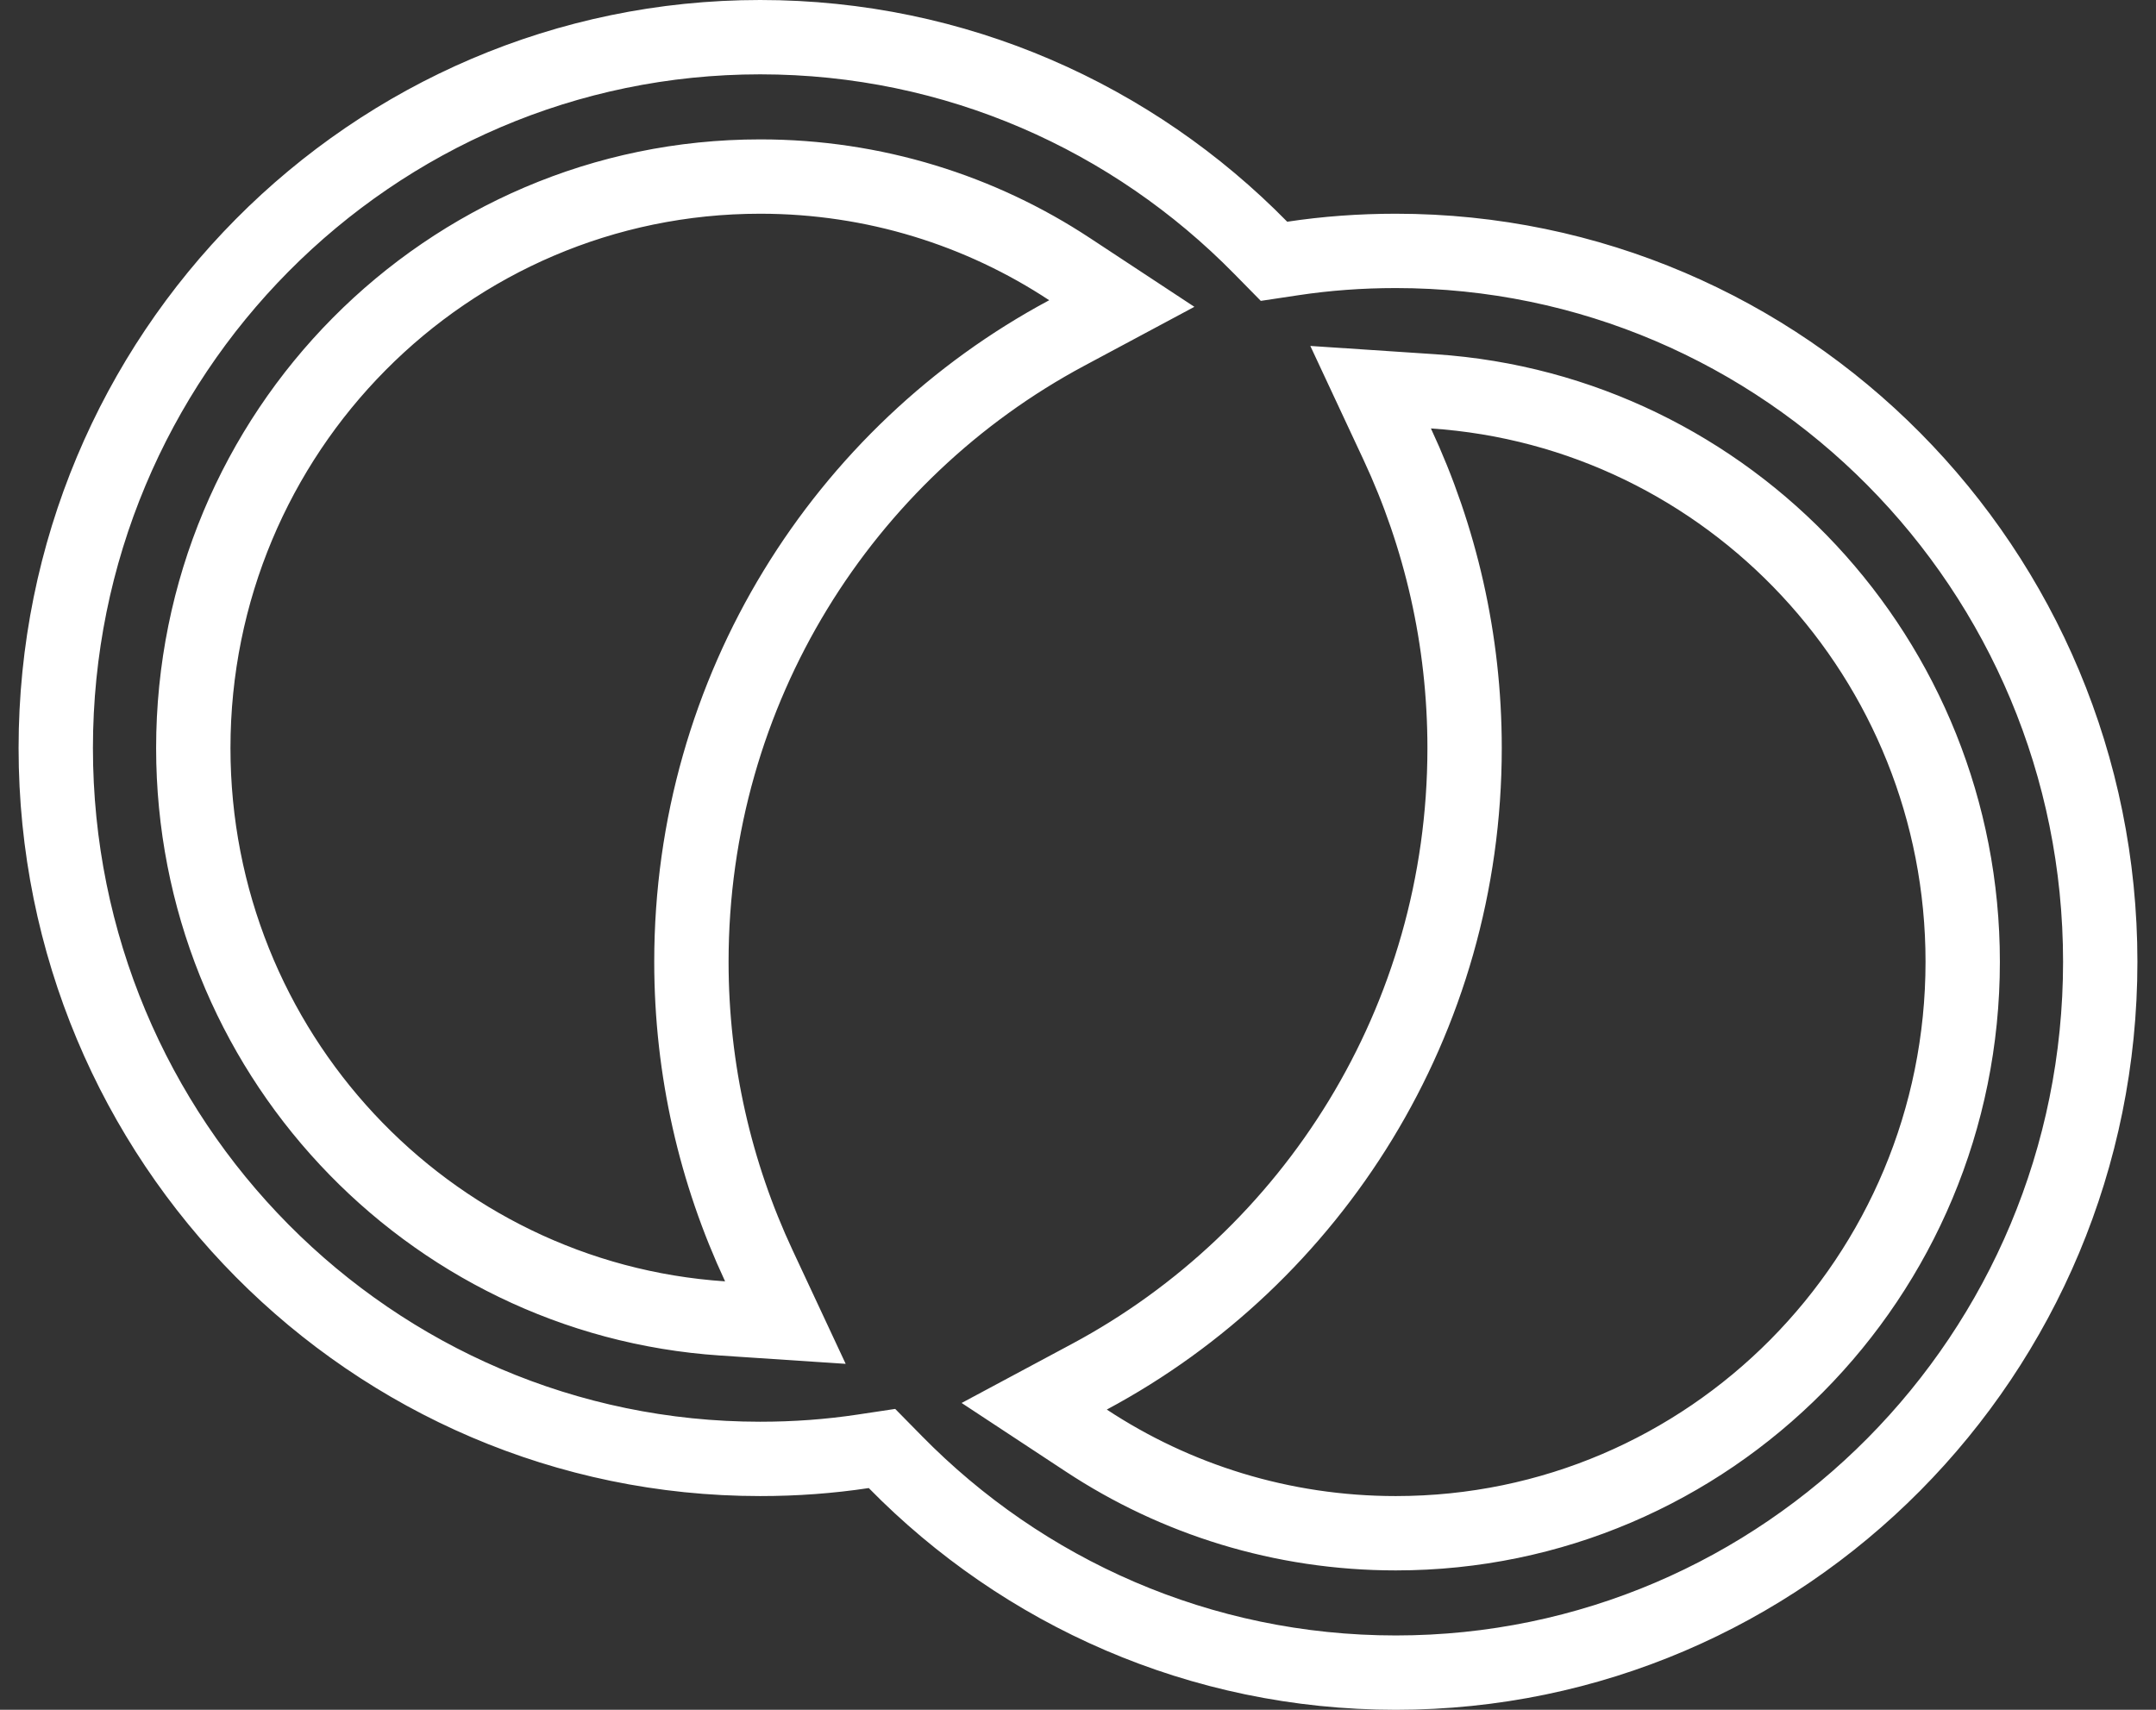
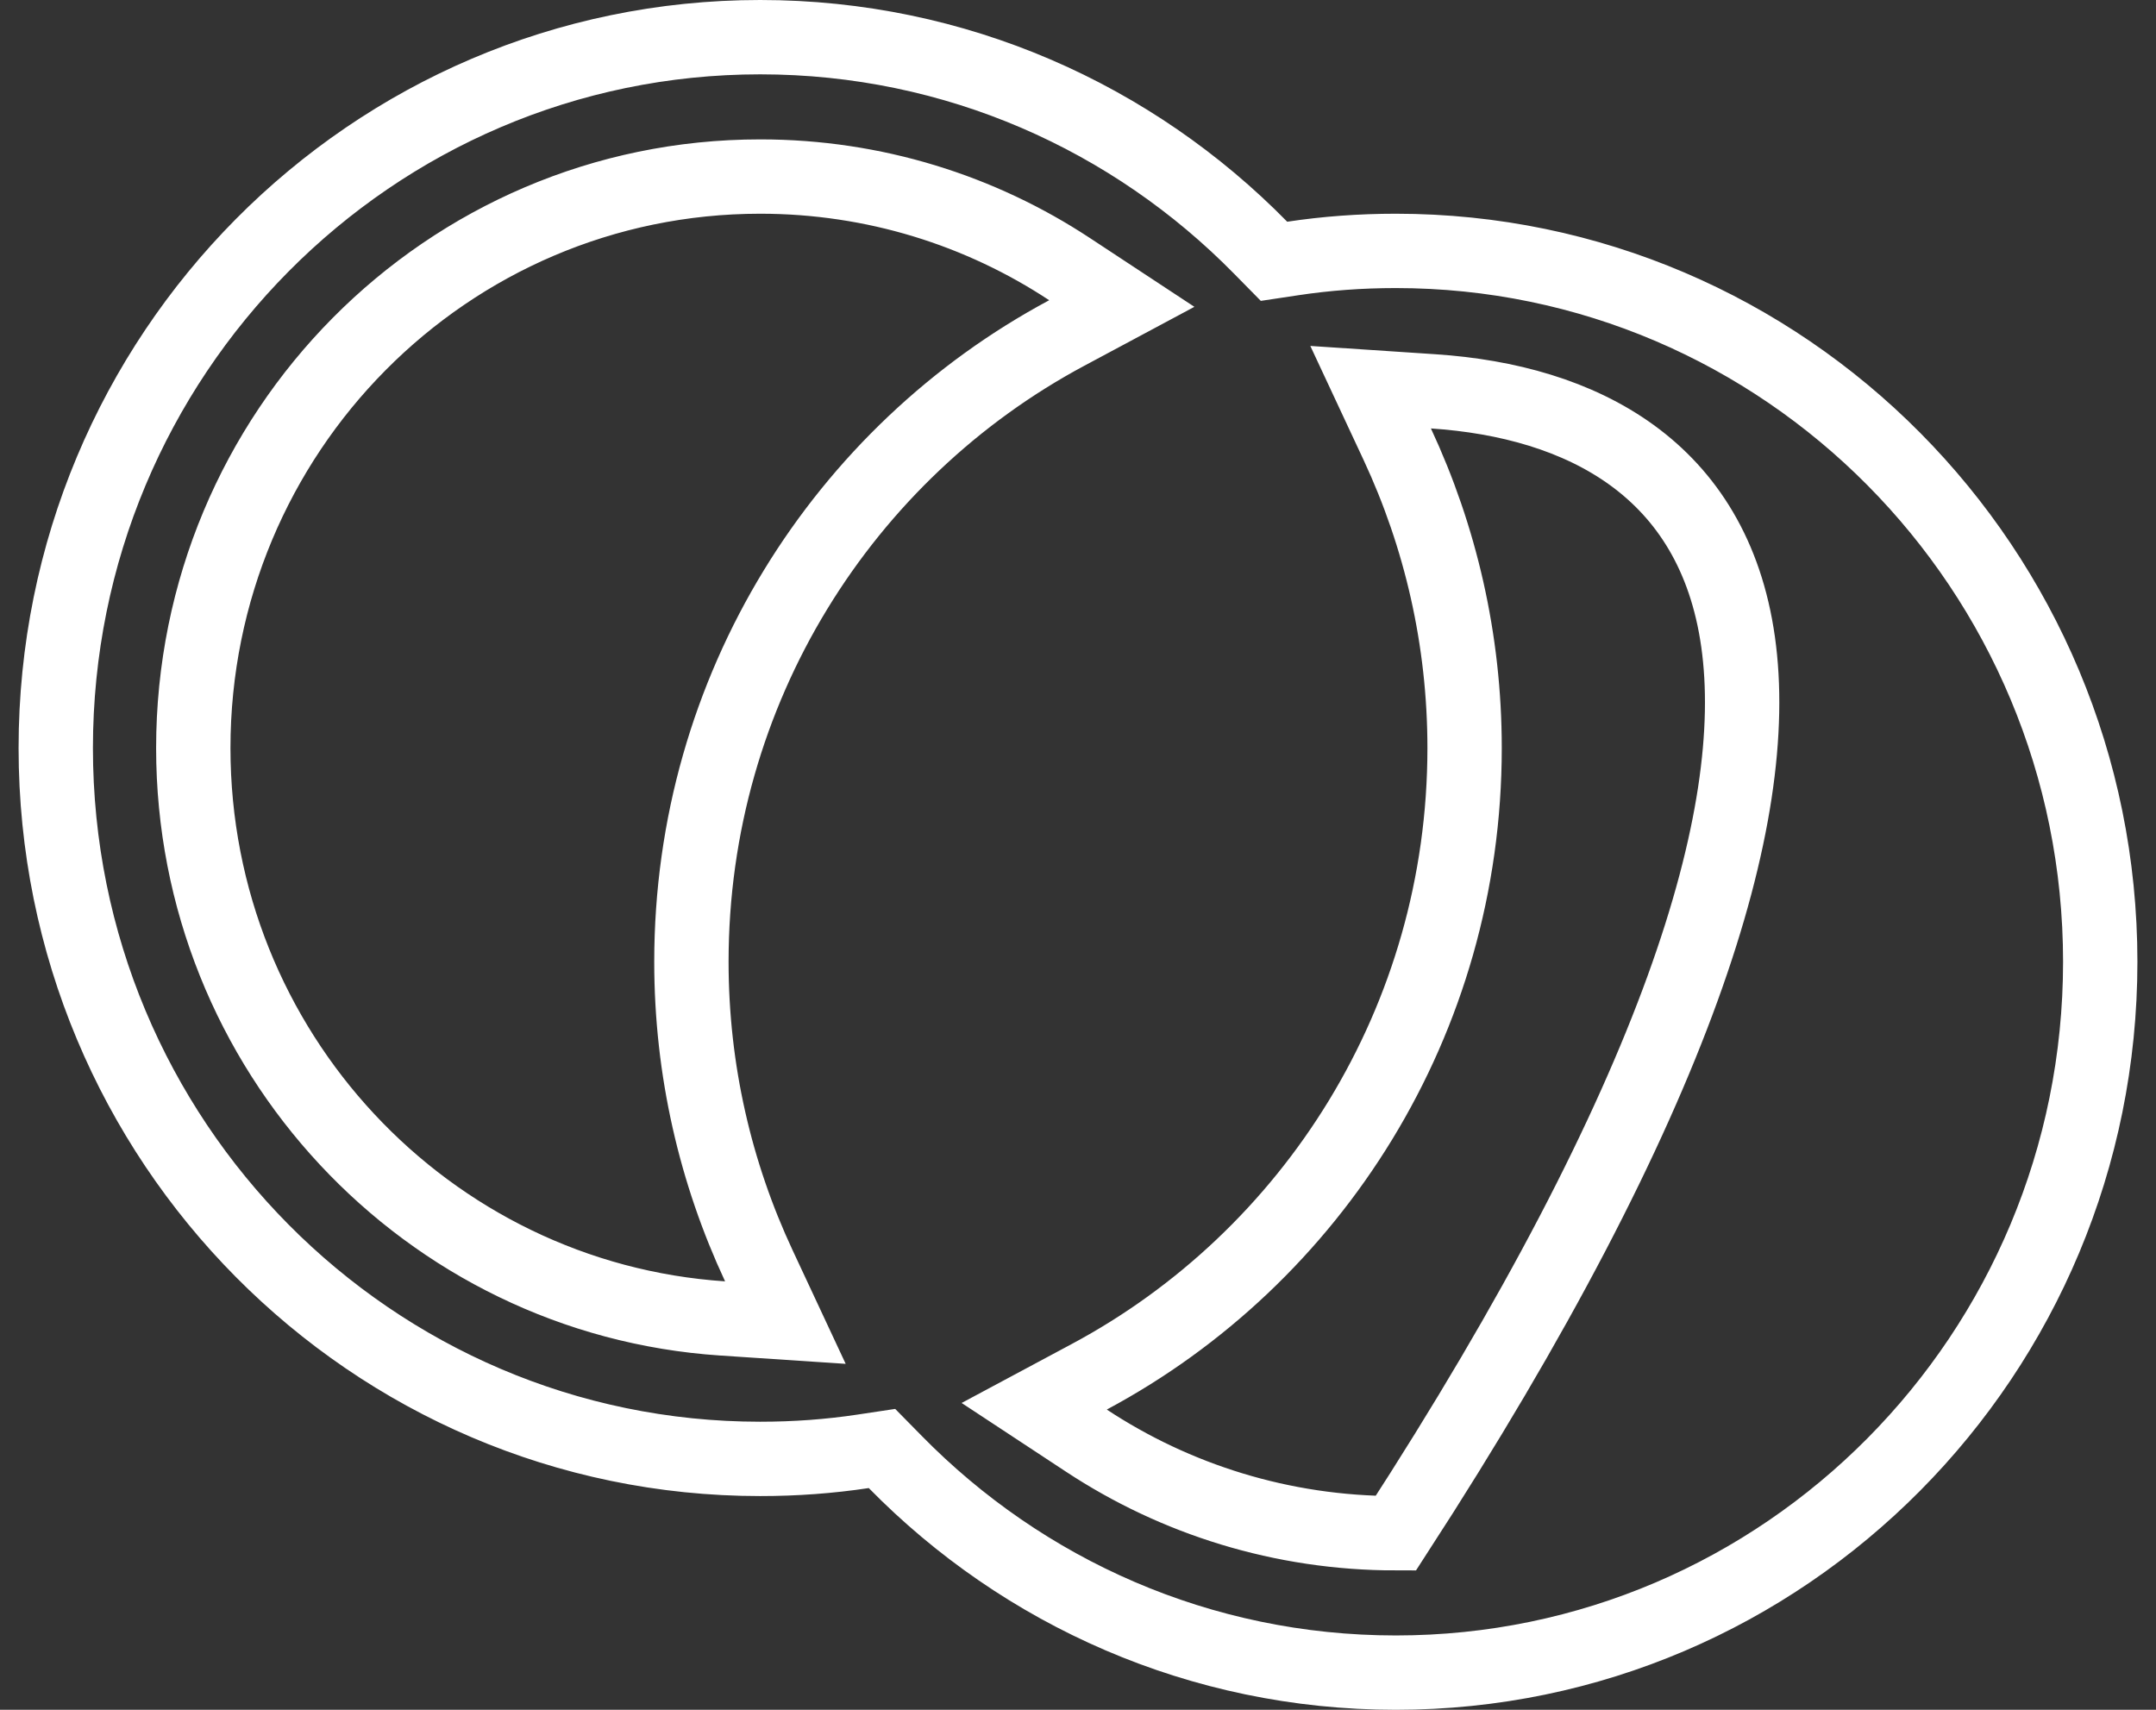
<svg xmlns="http://www.w3.org/2000/svg" width="58" height="46" viewBox="0 0 58 46" fill="none">
  <rect x="0" y="0" width="58" height="46" fill="#333333" stroke="none" />
-   <path d="M20.45 1C25.718 1 30.479 3.165 33.915 6.666L34.273 7.03L34.778 6.954C35.68 6.818 36.601 6.75 37.55 6.75C48.006 6.75 56.5 15.305 56.5 25.875C56.5 36.445 48.006 45 37.55 45C32.282 45 27.521 42.835 24.085 39.334L23.727 38.97L23.222 39.046C22.32 39.182 21.399 39.25 20.45 39.25C9.994 39.25 1.5 30.695 1.5 20.125C1.5 9.555 9.994 1 20.45 1ZM37.588 11.95C38.748 14.436 39.4 17.203 39.4 20.125C39.4 27.462 35.303 33.831 29.303 37.041L27.822 37.834L29.225 38.758C31.619 40.336 34.481 41.25 37.55 41.25C45.983 41.25 52.8 34.361 52.8 25.875C52.8 17.733 46.517 11.059 38.56 10.529L36.872 10.417L37.588 11.95ZM20.45 4.75C12.017 4.75 5.2 11.639 5.2 20.125C5.2 28.267 11.483 34.941 19.439 35.471L21.128 35.583L20.412 34.05C19.252 31.564 18.6 28.797 18.6 25.875C18.6 18.538 22.697 12.169 28.697 8.959L30.178 8.166L28.775 7.242C26.381 5.664 23.519 4.75 20.45 4.75Z" stroke="white" stroke-width="2" />
+   <path d="M20.45 1C25.718 1 30.479 3.165 33.915 6.666L34.273 7.03L34.778 6.954C35.68 6.818 36.601 6.75 37.55 6.75C48.006 6.75 56.5 15.305 56.5 25.875C56.5 36.445 48.006 45 37.55 45C32.282 45 27.521 42.835 24.085 39.334L23.727 38.97L23.222 39.046C22.32 39.182 21.399 39.25 20.45 39.25C9.994 39.25 1.5 30.695 1.5 20.125C1.5 9.555 9.994 1 20.45 1ZM37.588 11.95C38.748 14.436 39.4 17.203 39.4 20.125C39.4 27.462 35.303 33.831 29.303 37.041L27.822 37.834L29.225 38.758C31.619 40.336 34.481 41.25 37.55 41.25C52.8 17.733 46.517 11.059 38.56 10.529L36.872 10.417L37.588 11.95ZM20.45 4.75C12.017 4.75 5.2 11.639 5.2 20.125C5.2 28.267 11.483 34.941 19.439 35.471L21.128 35.583L20.412 34.05C19.252 31.564 18.6 28.797 18.6 25.875C18.6 18.538 22.697 12.169 28.697 8.959L30.178 8.166L28.775 7.242C26.381 5.664 23.519 4.75 20.45 4.75Z" stroke="white" stroke-width="2" />
</svg>